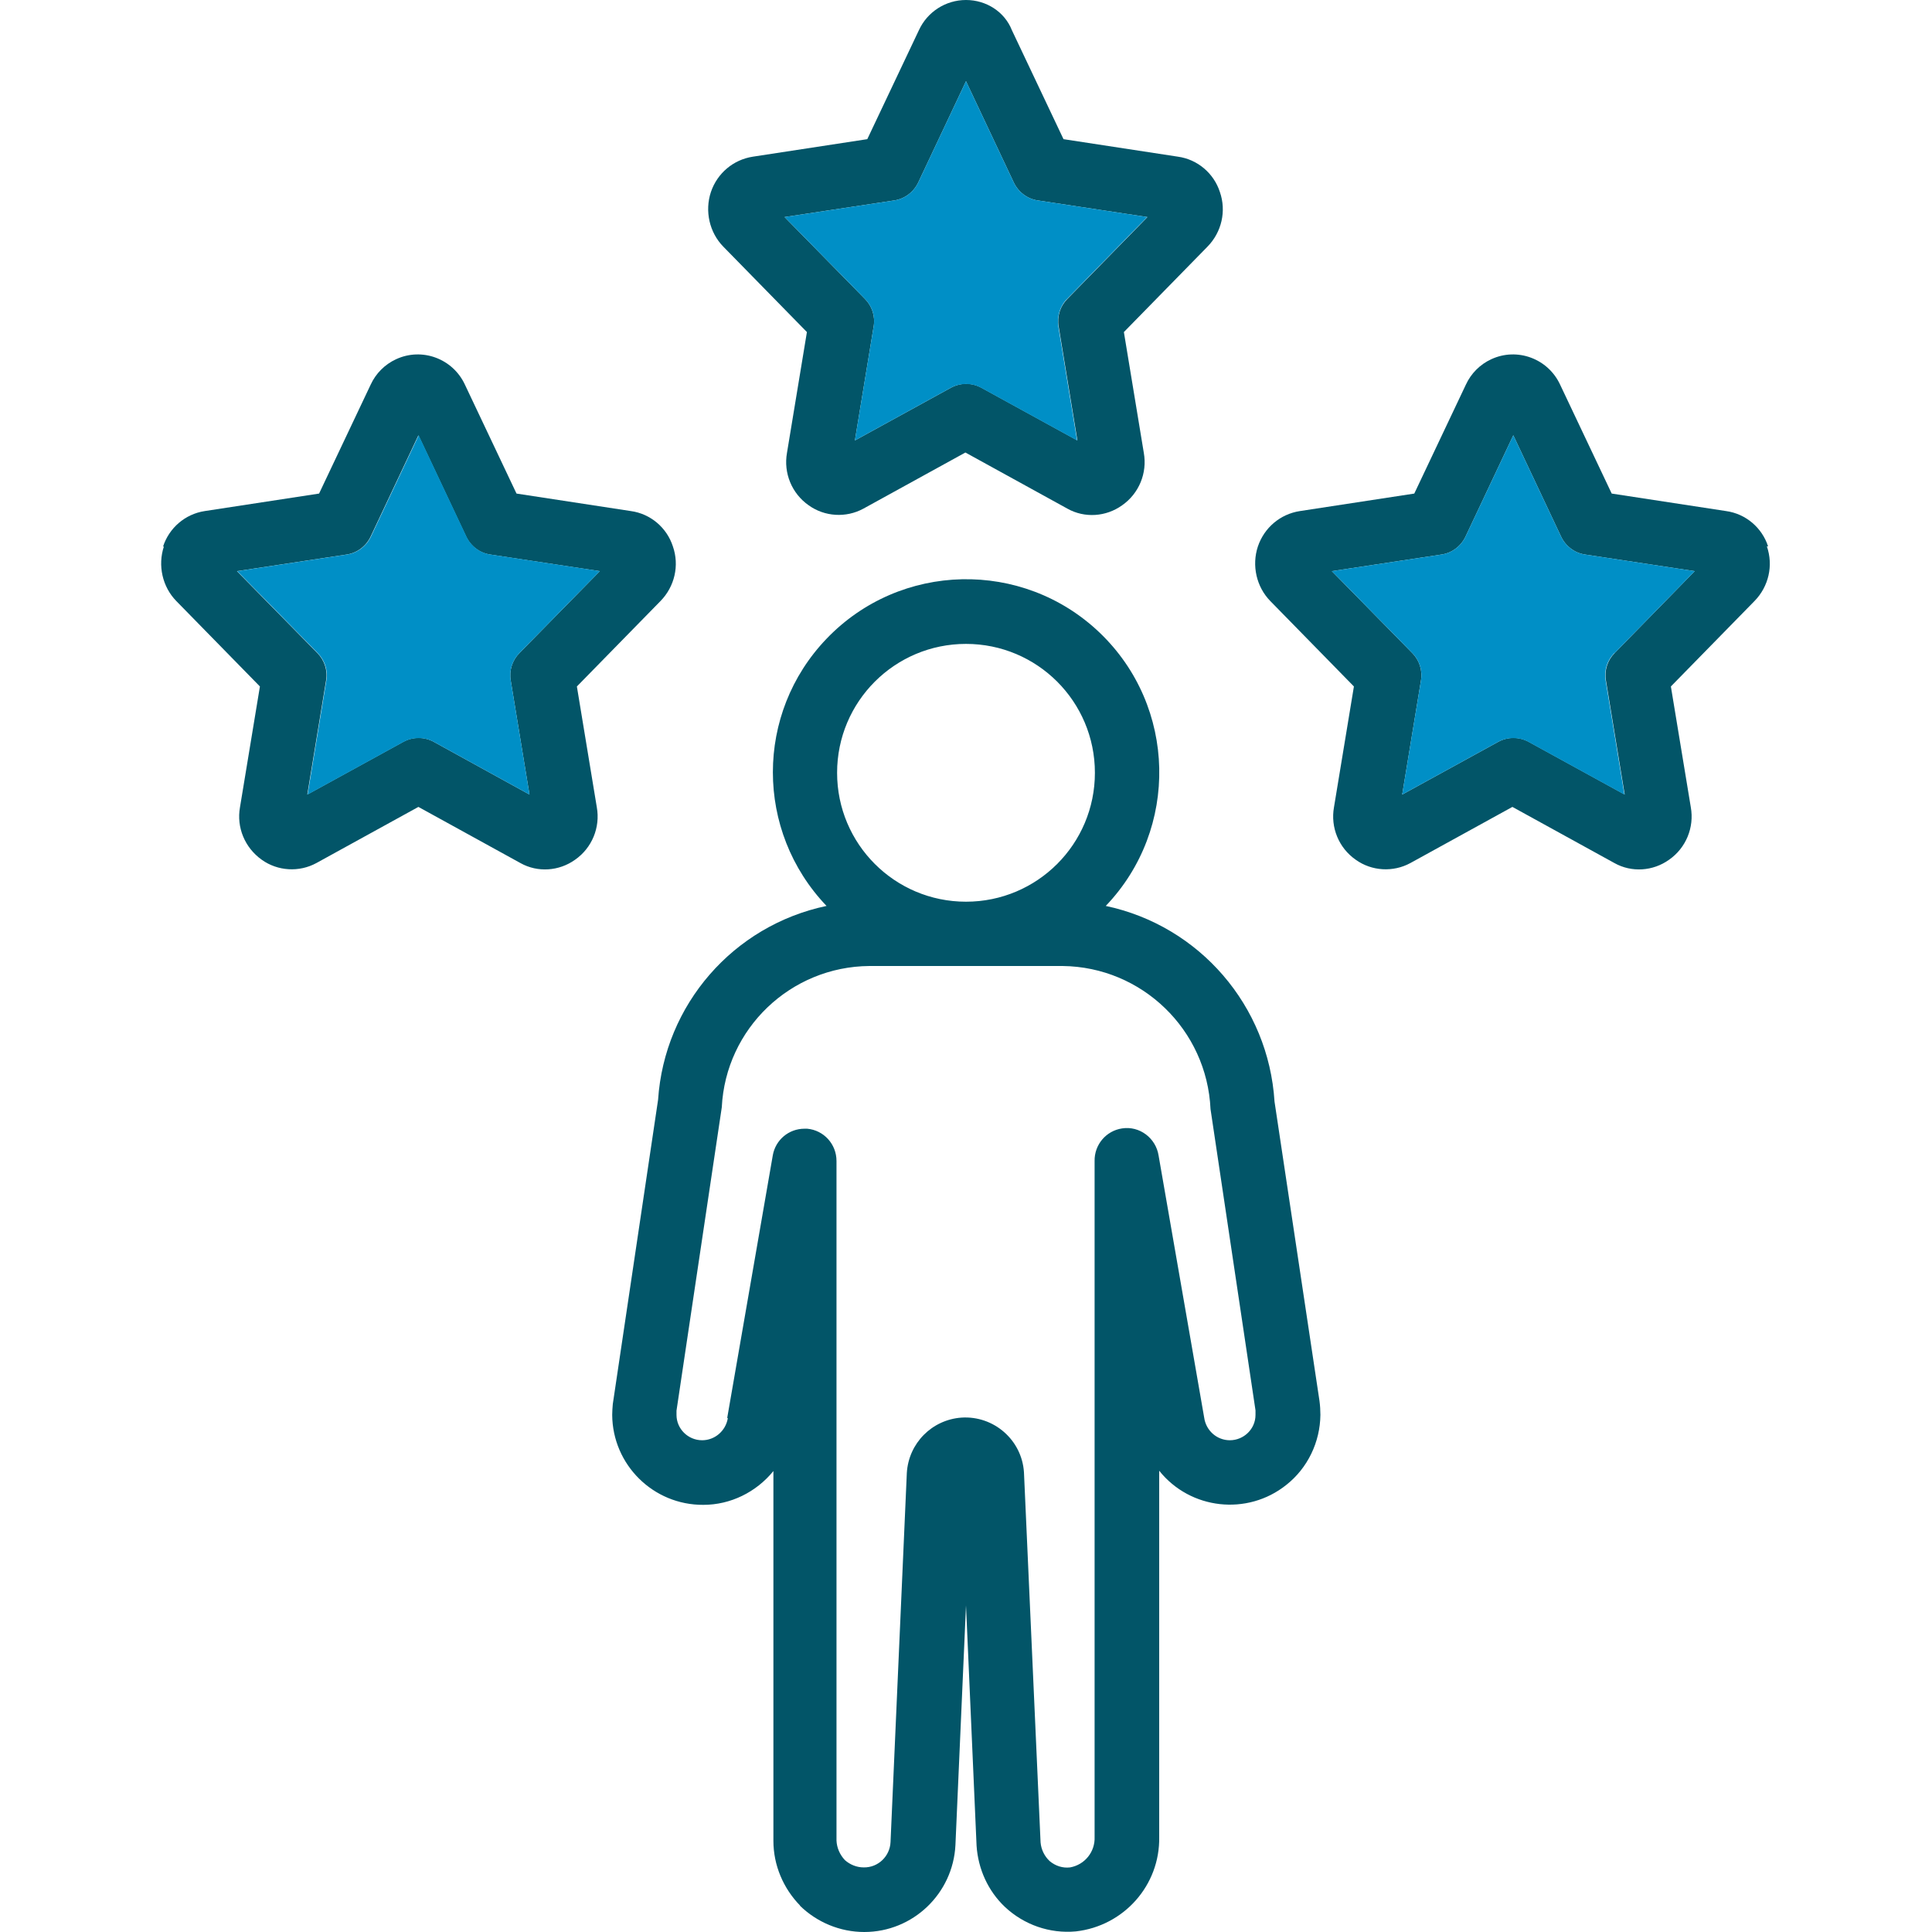
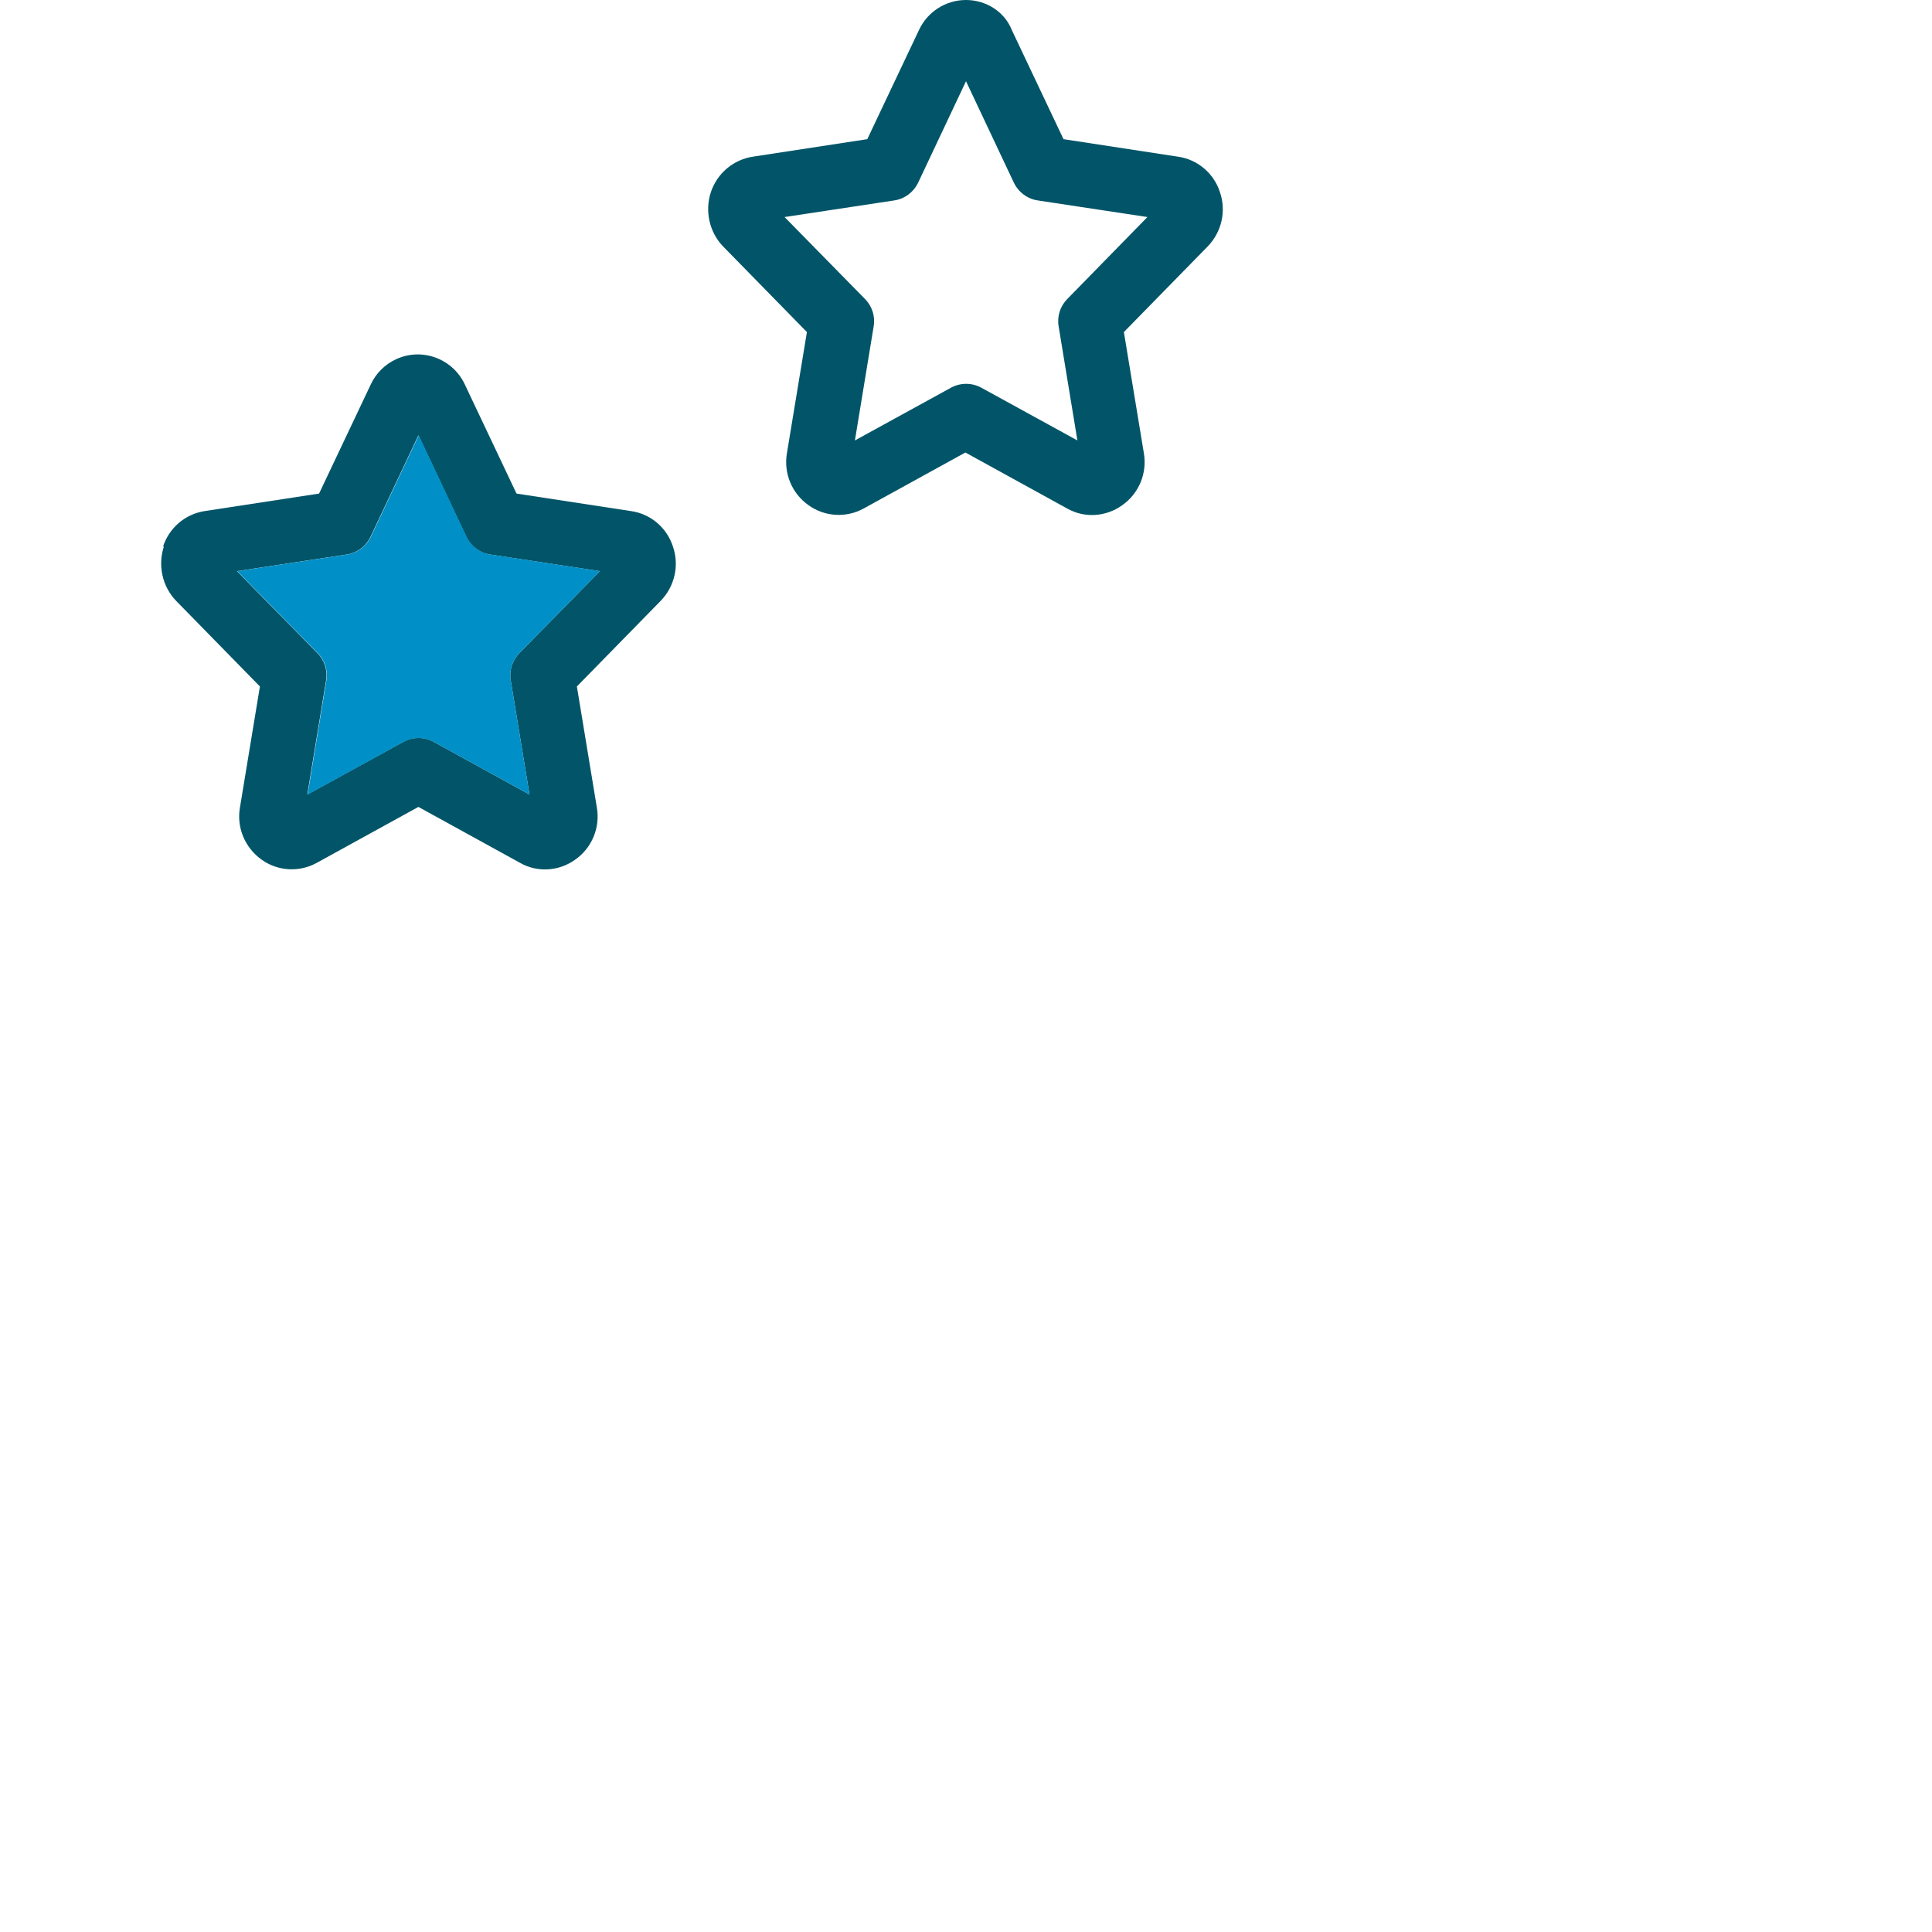
<svg xmlns="http://www.w3.org/2000/svg" id="Layer_1" data-name="Layer 1" viewBox="0 0 64 64">
  <defs>
    <style>      .cls-1 {        fill: #025568;      }      .cls-2 {        fill: #008fc6;      }    </style>
  </defs>
  <g>
-     <path class="cls-1" d="M26.49,63.12c.57.56,1.34.88,2.14.88,1.61,0,2.94-1.27,3.02-2.88l.35-7.94.35,7.96c.05.77.38,1.5.94,2.03.63.59,1.48.89,2.35.81,1.59-.18,2.79-1.53,2.76-3.13v-12.13c1.03,1.29,2.92,1.5,4.21.47.71-.56,1.12-1.42,1.13-2.32,0-.15-.01-.31-.03-.46l-1.49-9.92c-.2-3.17-2.48-5.82-5.59-6.48,2.44-2.55,2.35-6.61-.2-9.05-2.55-2.44-6.61-2.35-9.05.2-2.37,2.47-2.37,6.37,0,8.85-3.09.65-5.37,3.27-5.58,6.42l-1.5,10.08c-.01.12-.02.24-.02.36.01,1.65,1.36,2.99,3.02,2.98.9,0,1.75-.42,2.32-1.12v12.25c0,.81.33,1.58.89,2.15ZM32,21.33c2.36,0,4.27,1.91,4.27,4.27s-1.91,4.27-4.27,4.27-4.27-1.91-4.27-4.27,1.91-4.27,4.27-4.27ZM24.11,46.98c-.07.42-.43.73-.85.73-.47,0-.85-.38-.85-.84,0-.05,0-.1,0-.14l1.5-10.05c.13-2.61,2.28-4.66,4.89-4.68h6.4c2.63.03,4.78,2.11,4.9,4.74l1.49,9.98s0,.1,0,.15c0,.47-.39.84-.85.84-.43,0-.79-.32-.85-.75l-1.51-8.68c-.09-.58-.63-.99-1.21-.9-.53.08-.92.54-.91,1.08v22.39c.02.49-.32.92-.81,1.01-.25.03-.49-.05-.68-.21-.17-.16-.28-.38-.3-.62l-.55-12.26c-.07-1.07-1-1.88-2.07-1.81-.98.07-1.75.85-1.81,1.83l-.54,12.23c-.02.47-.41.85-.89.84-.23,0-.45-.09-.62-.24-.17-.18-.27-.41-.28-.65v-22.51c0-.56-.42-1.02-.97-1.07h-.09c-.52,0-.96.37-1.05.88l-1.51,8.7Z" />
    <path class="cls-1" d="M32,0c-.67,0-1.28.39-1.56,1l-1.71,3.61-3.79.58c-.65.1-1.18.55-1.39,1.17-.21.63-.05,1.34.41,1.81l2.77,2.83-.66,4c-.12.67.16,1.35.72,1.74.53.38,1.24.42,1.81.11l3.38-1.86,3.38,1.86c.57.32,1.28.27,1.81-.11.56-.39.84-1.07.72-1.74l-.66-4,2.77-2.83c.47-.48.63-1.18.41-1.81-.2-.62-.74-1.08-1.39-1.17l-3.79-.58-1.71-3.61h0C33.28.39,32.67,0,32,0ZM33.58,6.04c.15.32.45.55.8.6l3.63.55-2.65,2.71c-.24.24-.35.58-.29.92l.62,3.77-3.17-1.74c-.32-.18-.71-.18-1.03,0l-3.17,1.74.62-3.77c.06-.34-.05-.68-.29-.92l-2.66-2.71,3.63-.55c.35-.05.65-.28.8-.6l1.58-3.35,1.58,3.35Z" />
    <path class="cls-1" d="M5.43,18.1c-.21.63-.05,1.34.41,1.81l2.77,2.83-.66,4c-.12.67.16,1.34.72,1.74.53.38,1.24.42,1.81.11l3.38-1.86,3.38,1.86c.57.32,1.28.27,1.81-.11.56-.39.84-1.07.72-1.74l-.66-4,2.77-2.83c.47-.48.63-1.18.41-1.81-.2-.62-.74-1.08-1.39-1.17l-3.79-.58-1.71-3.61h0c-.4-.86-1.42-1.24-2.28-.84-.37.17-.67.47-.84.84l-1.71,3.61-3.79.58c-.65.1-1.18.56-1.38,1.18ZM11.48,18.37c.35-.05.65-.28.8-.6l1.58-3.35,1.58,3.35c.15.32.45.55.8.6l3.63.55-2.66,2.71c-.24.24-.35.58-.29.92l.62,3.77-3.16-1.74c-.32-.18-.71-.18-1.03,0l-3.17,1.74.62-3.77c.06-.34-.05-.68-.29-.92l-2.66-2.71,3.63-.55Z" />
-     <path class="cls-1" d="M58.57,18.1c-.2-.62-.74-1.08-1.39-1.17l-3.79-.58-1.71-3.61h0c-.4-.86-1.42-1.24-2.28-.84-.37.17-.67.47-.84.84l-1.71,3.61-3.79.58c-.65.1-1.18.55-1.39,1.17-.21.63-.05,1.34.41,1.81l2.77,2.83-.66,4c-.12.67.16,1.35.72,1.74.53.38,1.24.42,1.81.11l3.38-1.86,3.38,1.86c.57.32,1.28.27,1.81-.11.56-.39.84-1.07.72-1.74l-.66-4,2.77-2.83c.47-.48.63-1.18.41-1.81ZM53.49,21.63c-.24.24-.35.58-.29.92l.62,3.77-3.17-1.74c-.32-.18-.71-.18-1.03,0l-3.17,1.74.62-3.77c.06-.34-.05-.68-.29-.92l-2.66-2.71,3.63-.55c.35-.05.65-.28.8-.6l1.58-3.35,1.58,3.35c.15.32.45.55.8.6l3.63.55-2.65,2.71Z" />
  </g>
  <g>
-     <path class="cls-2" d="M38.01,7.19l-3.63-.55c-.35-.05-.65-.28-.8-.6l-1.58-3.35-1.58,3.35c-.15.32-.45.55-.8.6l-3.63.55,2.66,2.71c.24.24.35.58.29.92l-.62,3.77,3.17-1.74c.16-.09.34-.13.51-.13s.35.04.51.13l3.17,1.74-.62-3.77c-.05-.34.05-.68.29-.92l2.65-2.71Z" />
    <path class="cls-2" d="M19.88,18.92l-3.63-.55c-.35-.05-.65-.28-.8-.6l-1.58-3.35-1.58,3.35c-.15.32-.45.55-.8.6l-3.63.55,2.66,2.71c.24.24.35.58.29.92l-.62,3.77,3.17-1.74c.16-.09.34-.13.51-.13s.35.04.51.13l3.16,1.74-.62-3.77c-.06-.34.05-.68.29-.92l2.66-2.71Z" />
-     <path class="cls-2" d="M53.49,21.63l2.65-2.71-3.63-.55c-.35-.05-.65-.28-.8-.6l-1.58-3.35-1.58,3.35c-.15.32-.45.55-.8.6l-3.63.55,2.66,2.71c.24.24.35.58.29.92l-.62,3.77,3.17-1.74c.16-.09.34-.13.51-.13s.35.04.51.13l3.17,1.74-.62-3.77c-.06-.34.05-.68.29-.92Z" />
  </g>
</svg>